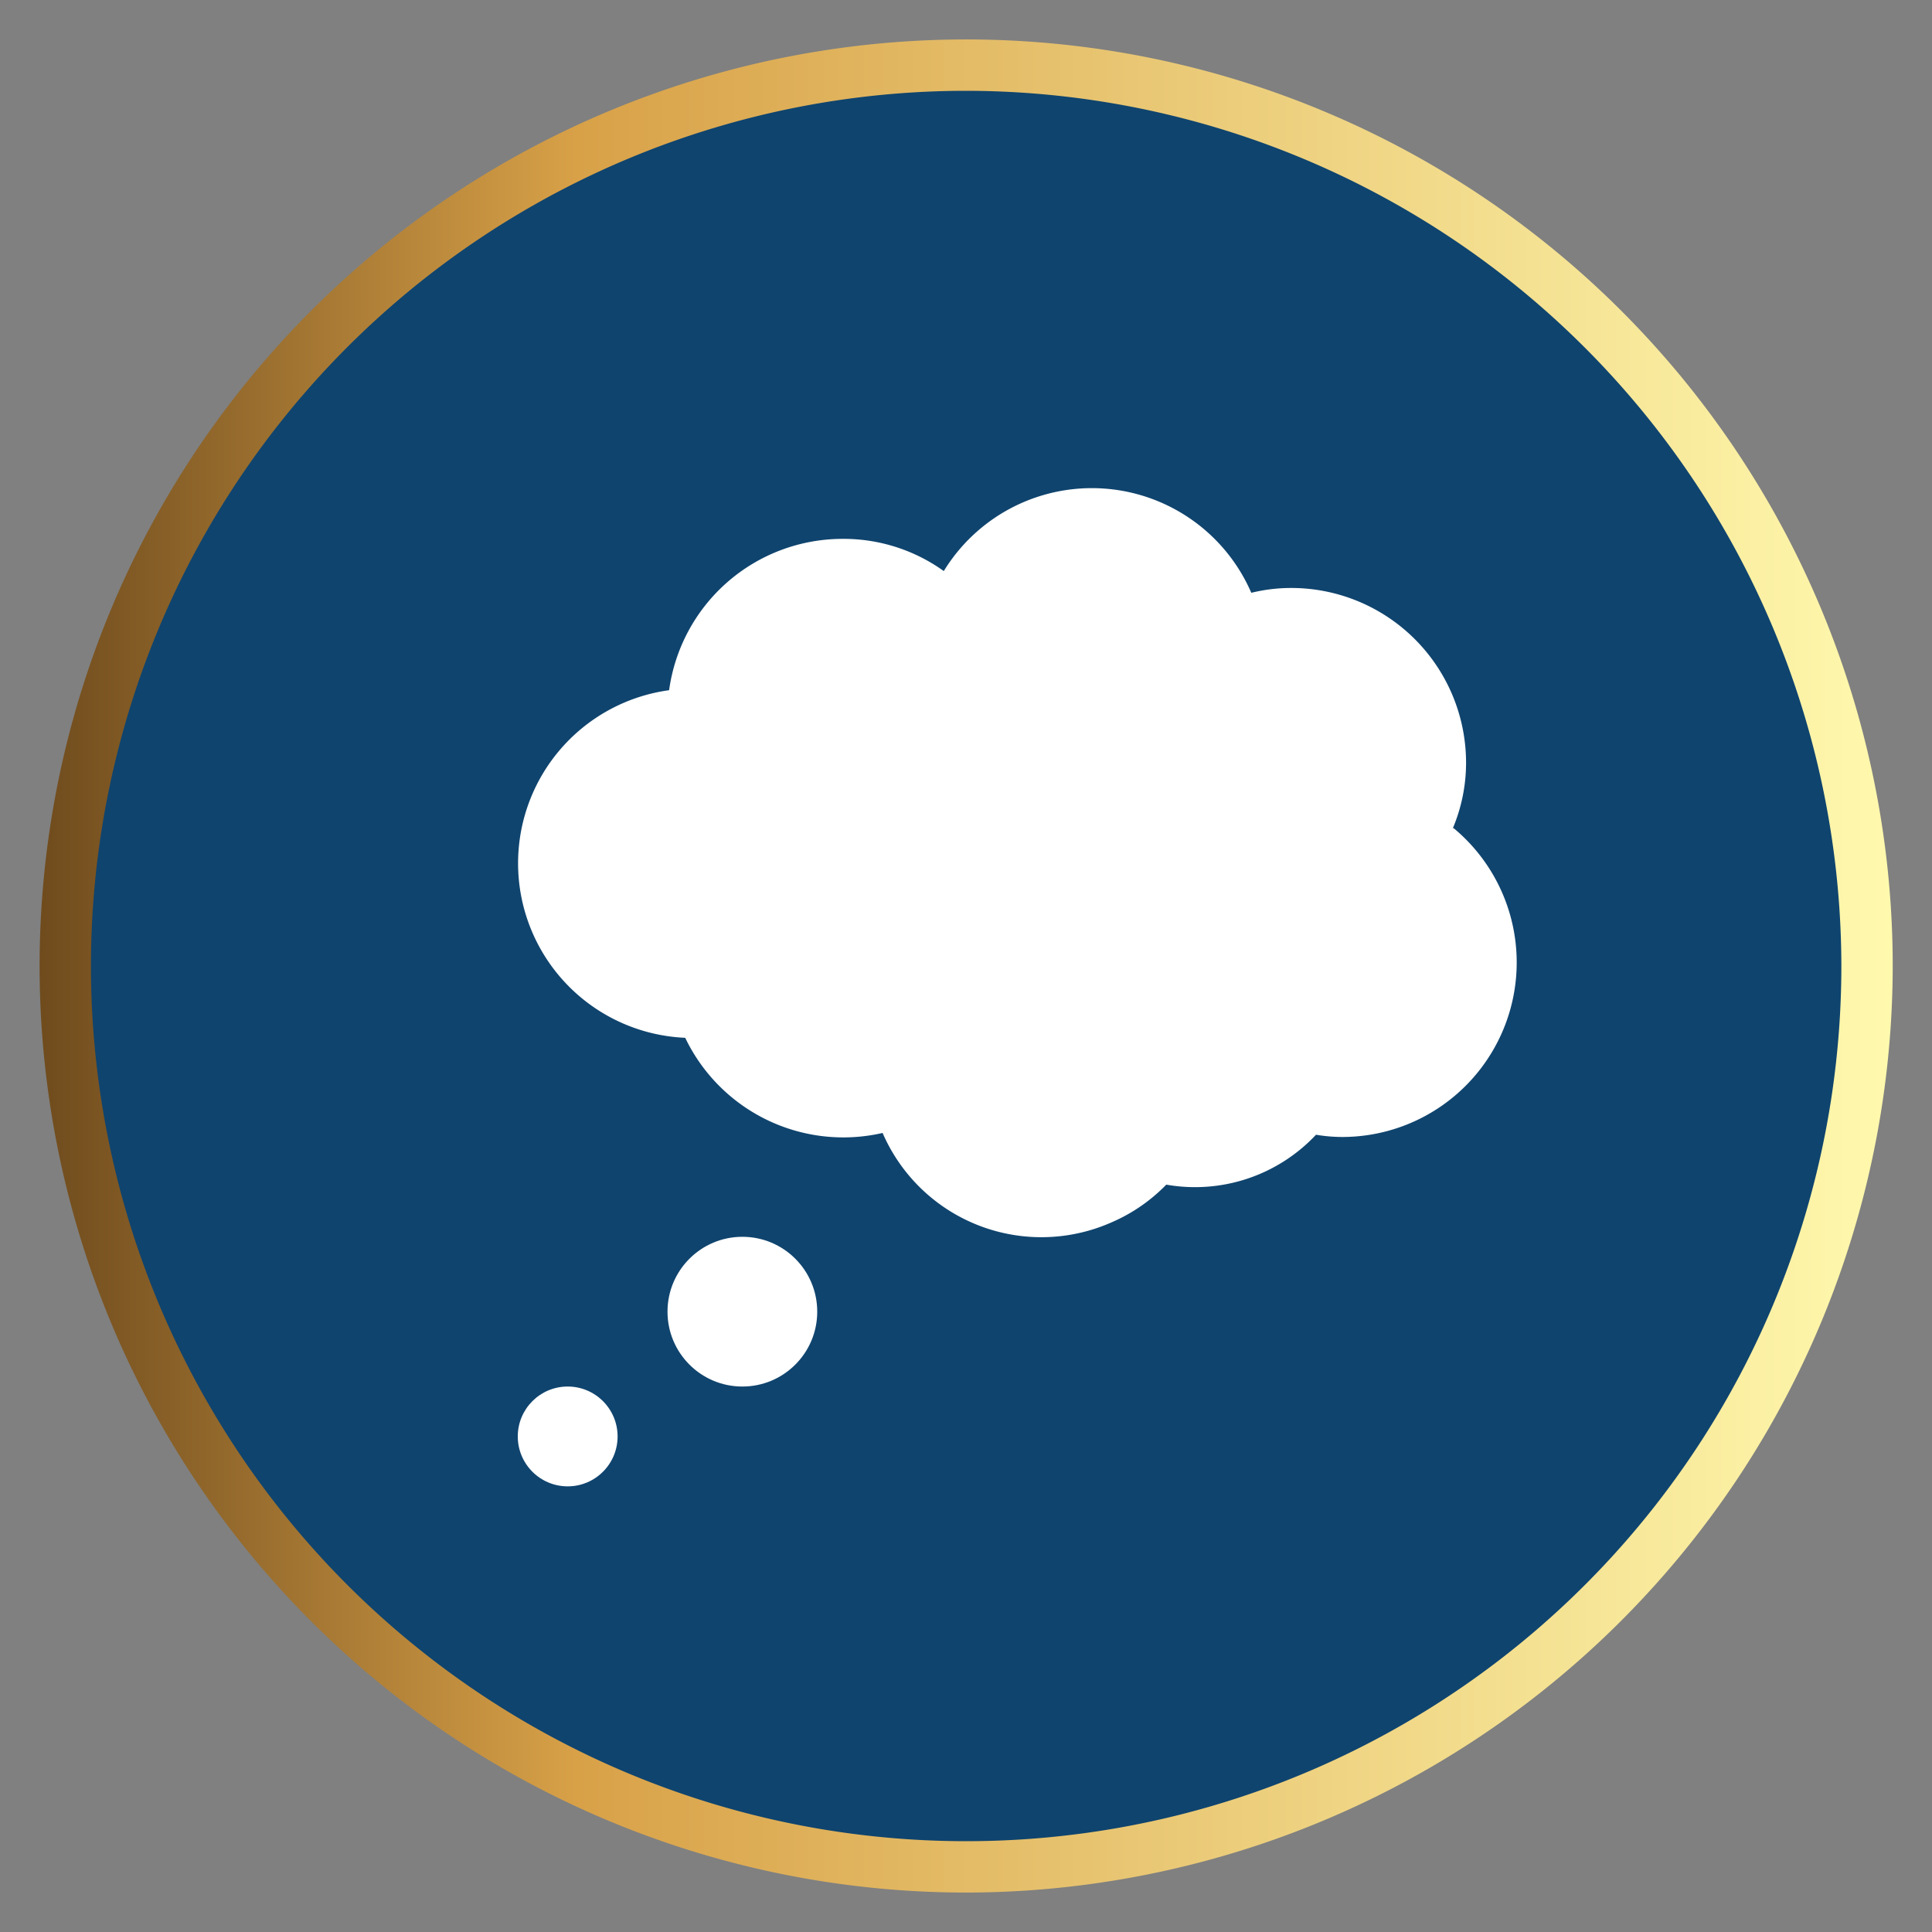
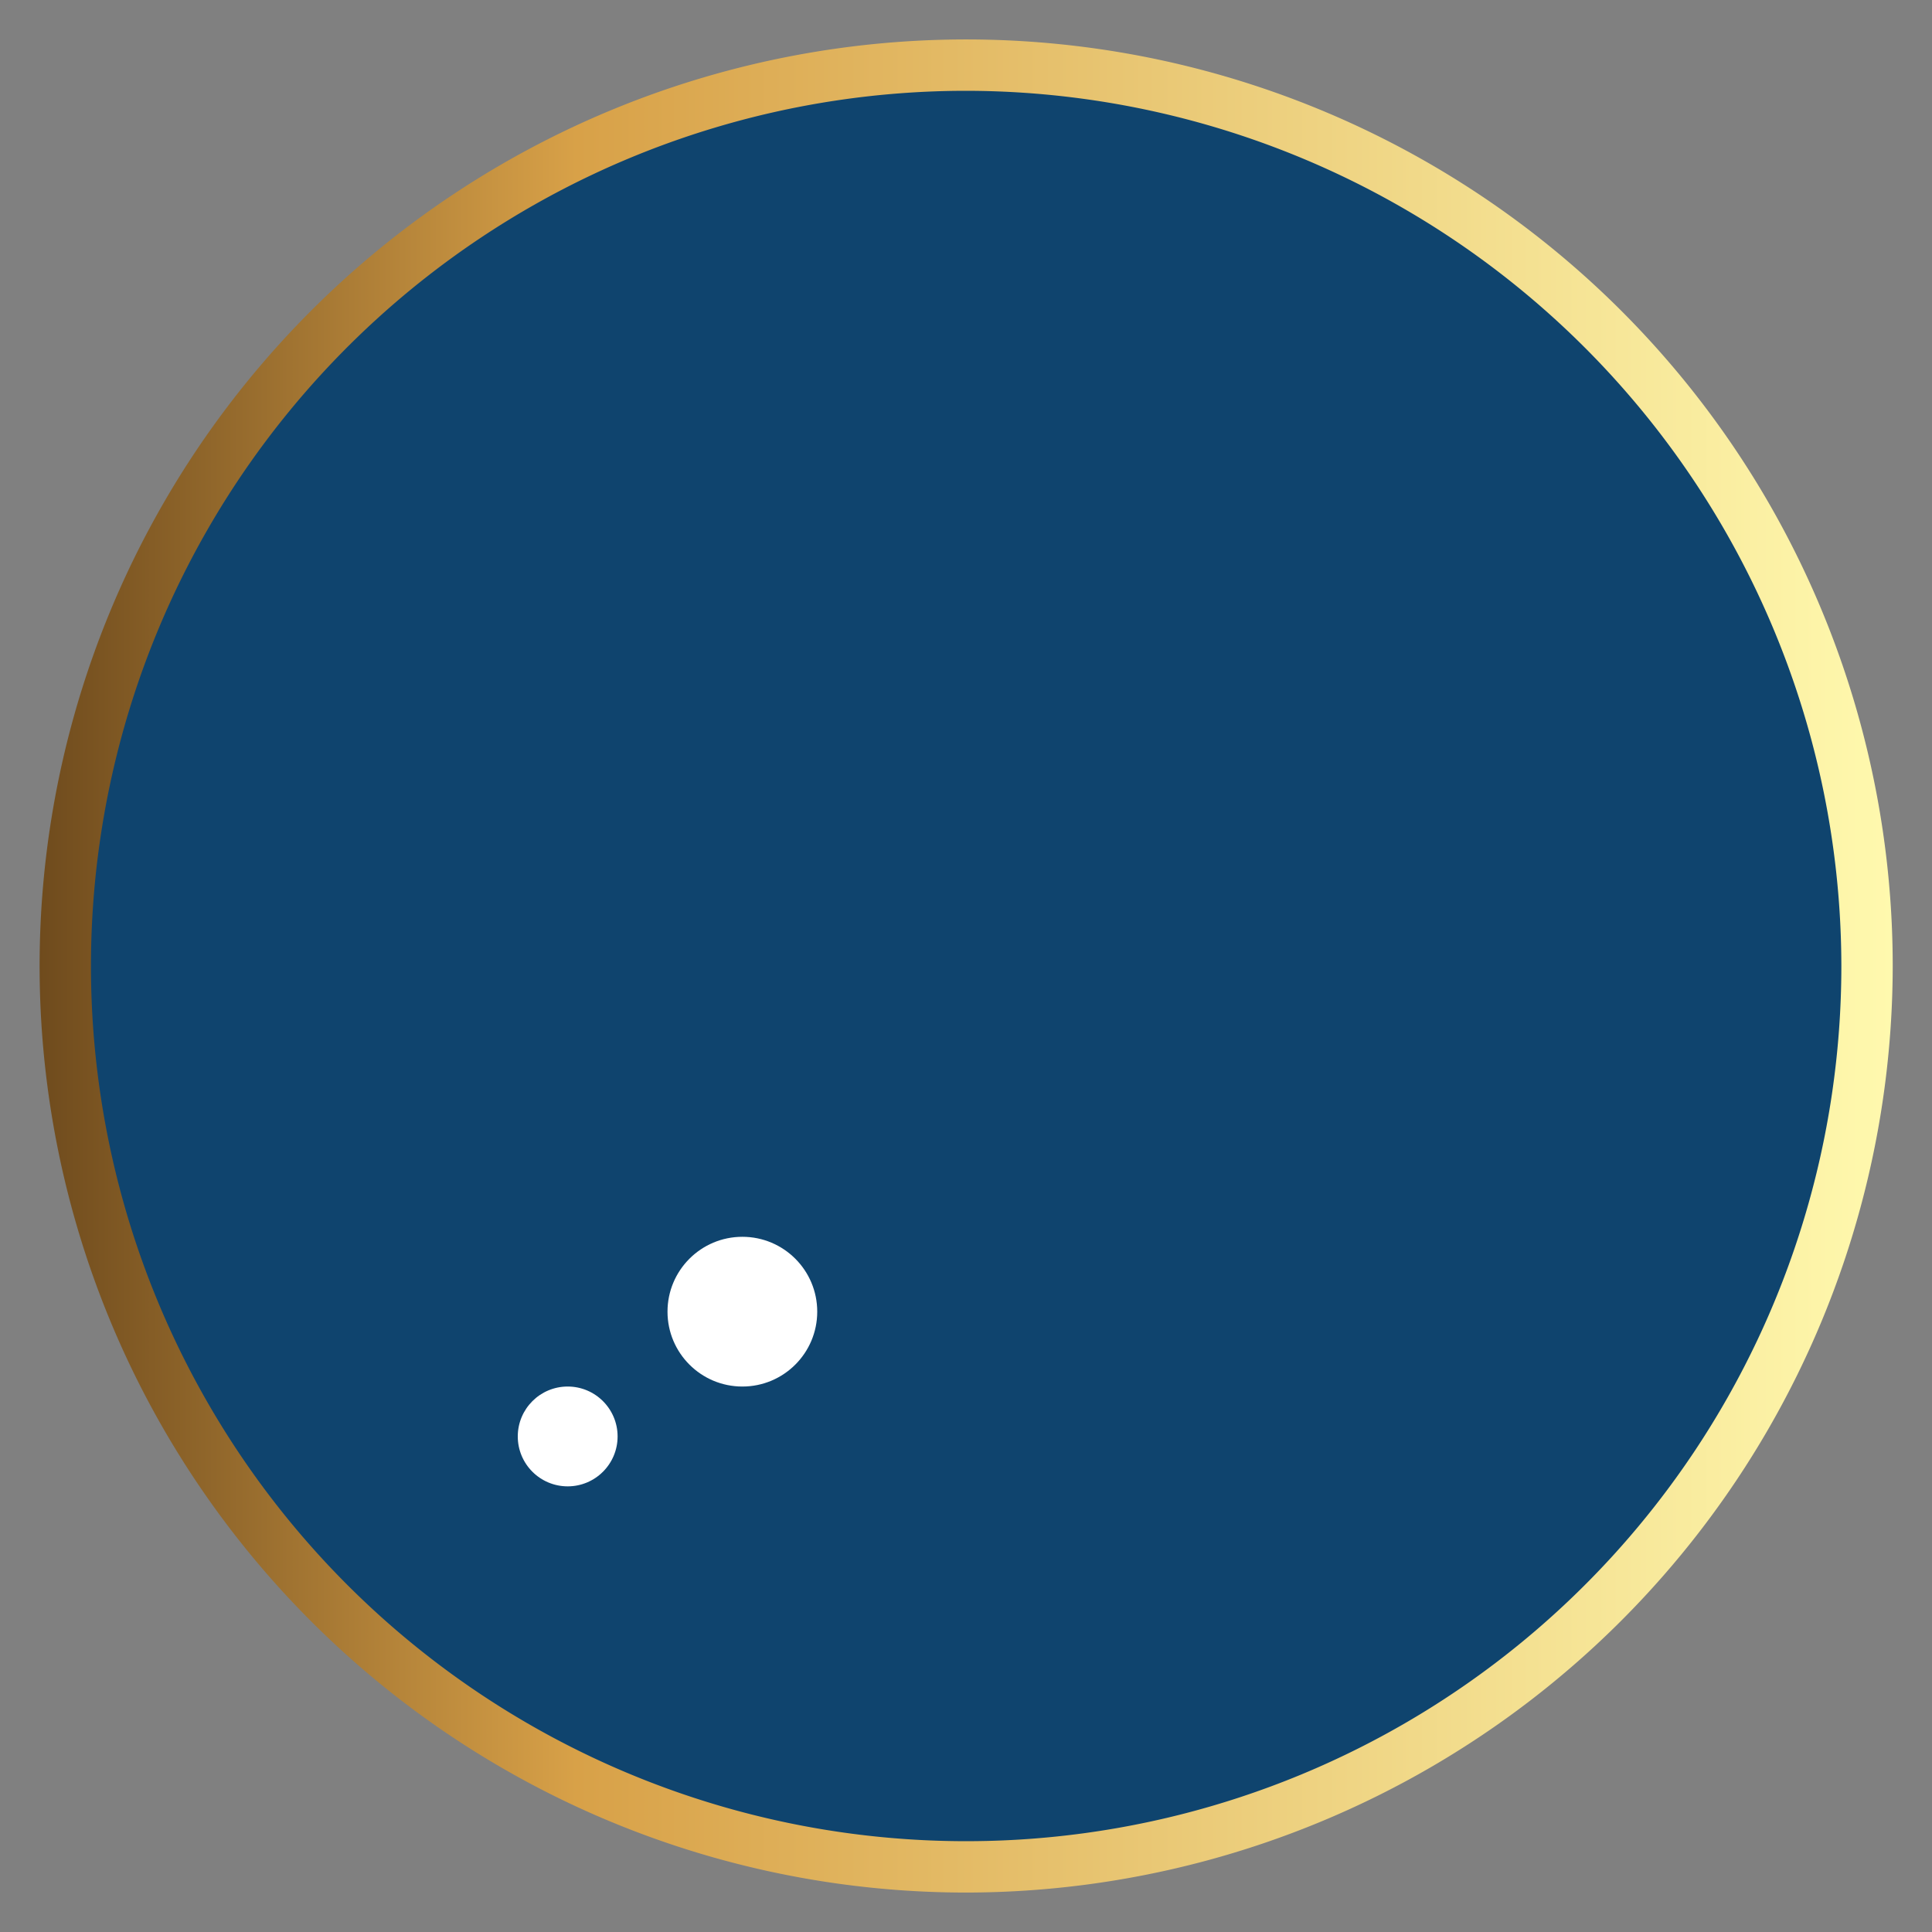
<svg xmlns="http://www.w3.org/2000/svg" id="Layer_1" data-name="Layer 1" viewBox="0 0 120 120">
  <rect x="0" y="0" width="120" height="120" fill="#808080" stroke="none" />
  <defs>
    <style>.cls-1{fill:#0f446e;}.cls-2{fill:url(#linear-gradient);}.cls-3{fill:#fff;}</style>
    <linearGradient id="linear-gradient" x1="82.49" y1="2123.61" x2="197.61" y2="2123.61" gradientTransform="translate(-80.05 -2063.61)" gradientUnits="userSpaceOnUse">
      <stop offset="0" stop-color="#6f4b1d" />
      <stop offset="0.29" stop-color="#d8a148" />
      <stop offset="1" stop-color="#fff9ae" />
    </linearGradient>
  </defs>
  <path class="cls-1" d="M4,60A56,56,0,1,0,60,4,56,56,0,0,0,4,60Z" />
  <path class="cls-2" d="M60,117.55A57.55,57.55,0,1,1,117.56,60,57.61,57.61,0,0,1,60,117.55ZM60,5.64A54.36,54.36,0,1,0,114.37,60,54.43,54.43,0,0,0,60,5.64Z" />
  <circle class="cls-3" cx="35.26" cy="89.22" r="3.1" />
  <circle class="cls-3" cx="46.11" cy="81.47" r="4.65" />
-   <path class="cls-3" d="M90.24,51.44a10.49,10.49,0,0,0,.82-4.07A10.86,10.86,0,0,0,80.21,36.52a10.41,10.41,0,0,0-2.49.3,10.79,10.79,0,0,0-19.1-1.35,10.67,10.67,0,0,0-6.31-2,10.88,10.88,0,0,0-10.75,9.4,10.85,10.85,0,0,0,1,21.59,10.89,10.89,0,0,0,12.26,5.91A10.75,10.75,0,0,0,69,75.94a10.56,10.56,0,0,0,3.44-2.36,10.3,10.3,0,0,0,9.3-3.1,9.85,9.85,0,0,0,1.62.14,10.84,10.84,0,0,0,6.93-19.18Z" />
</svg>